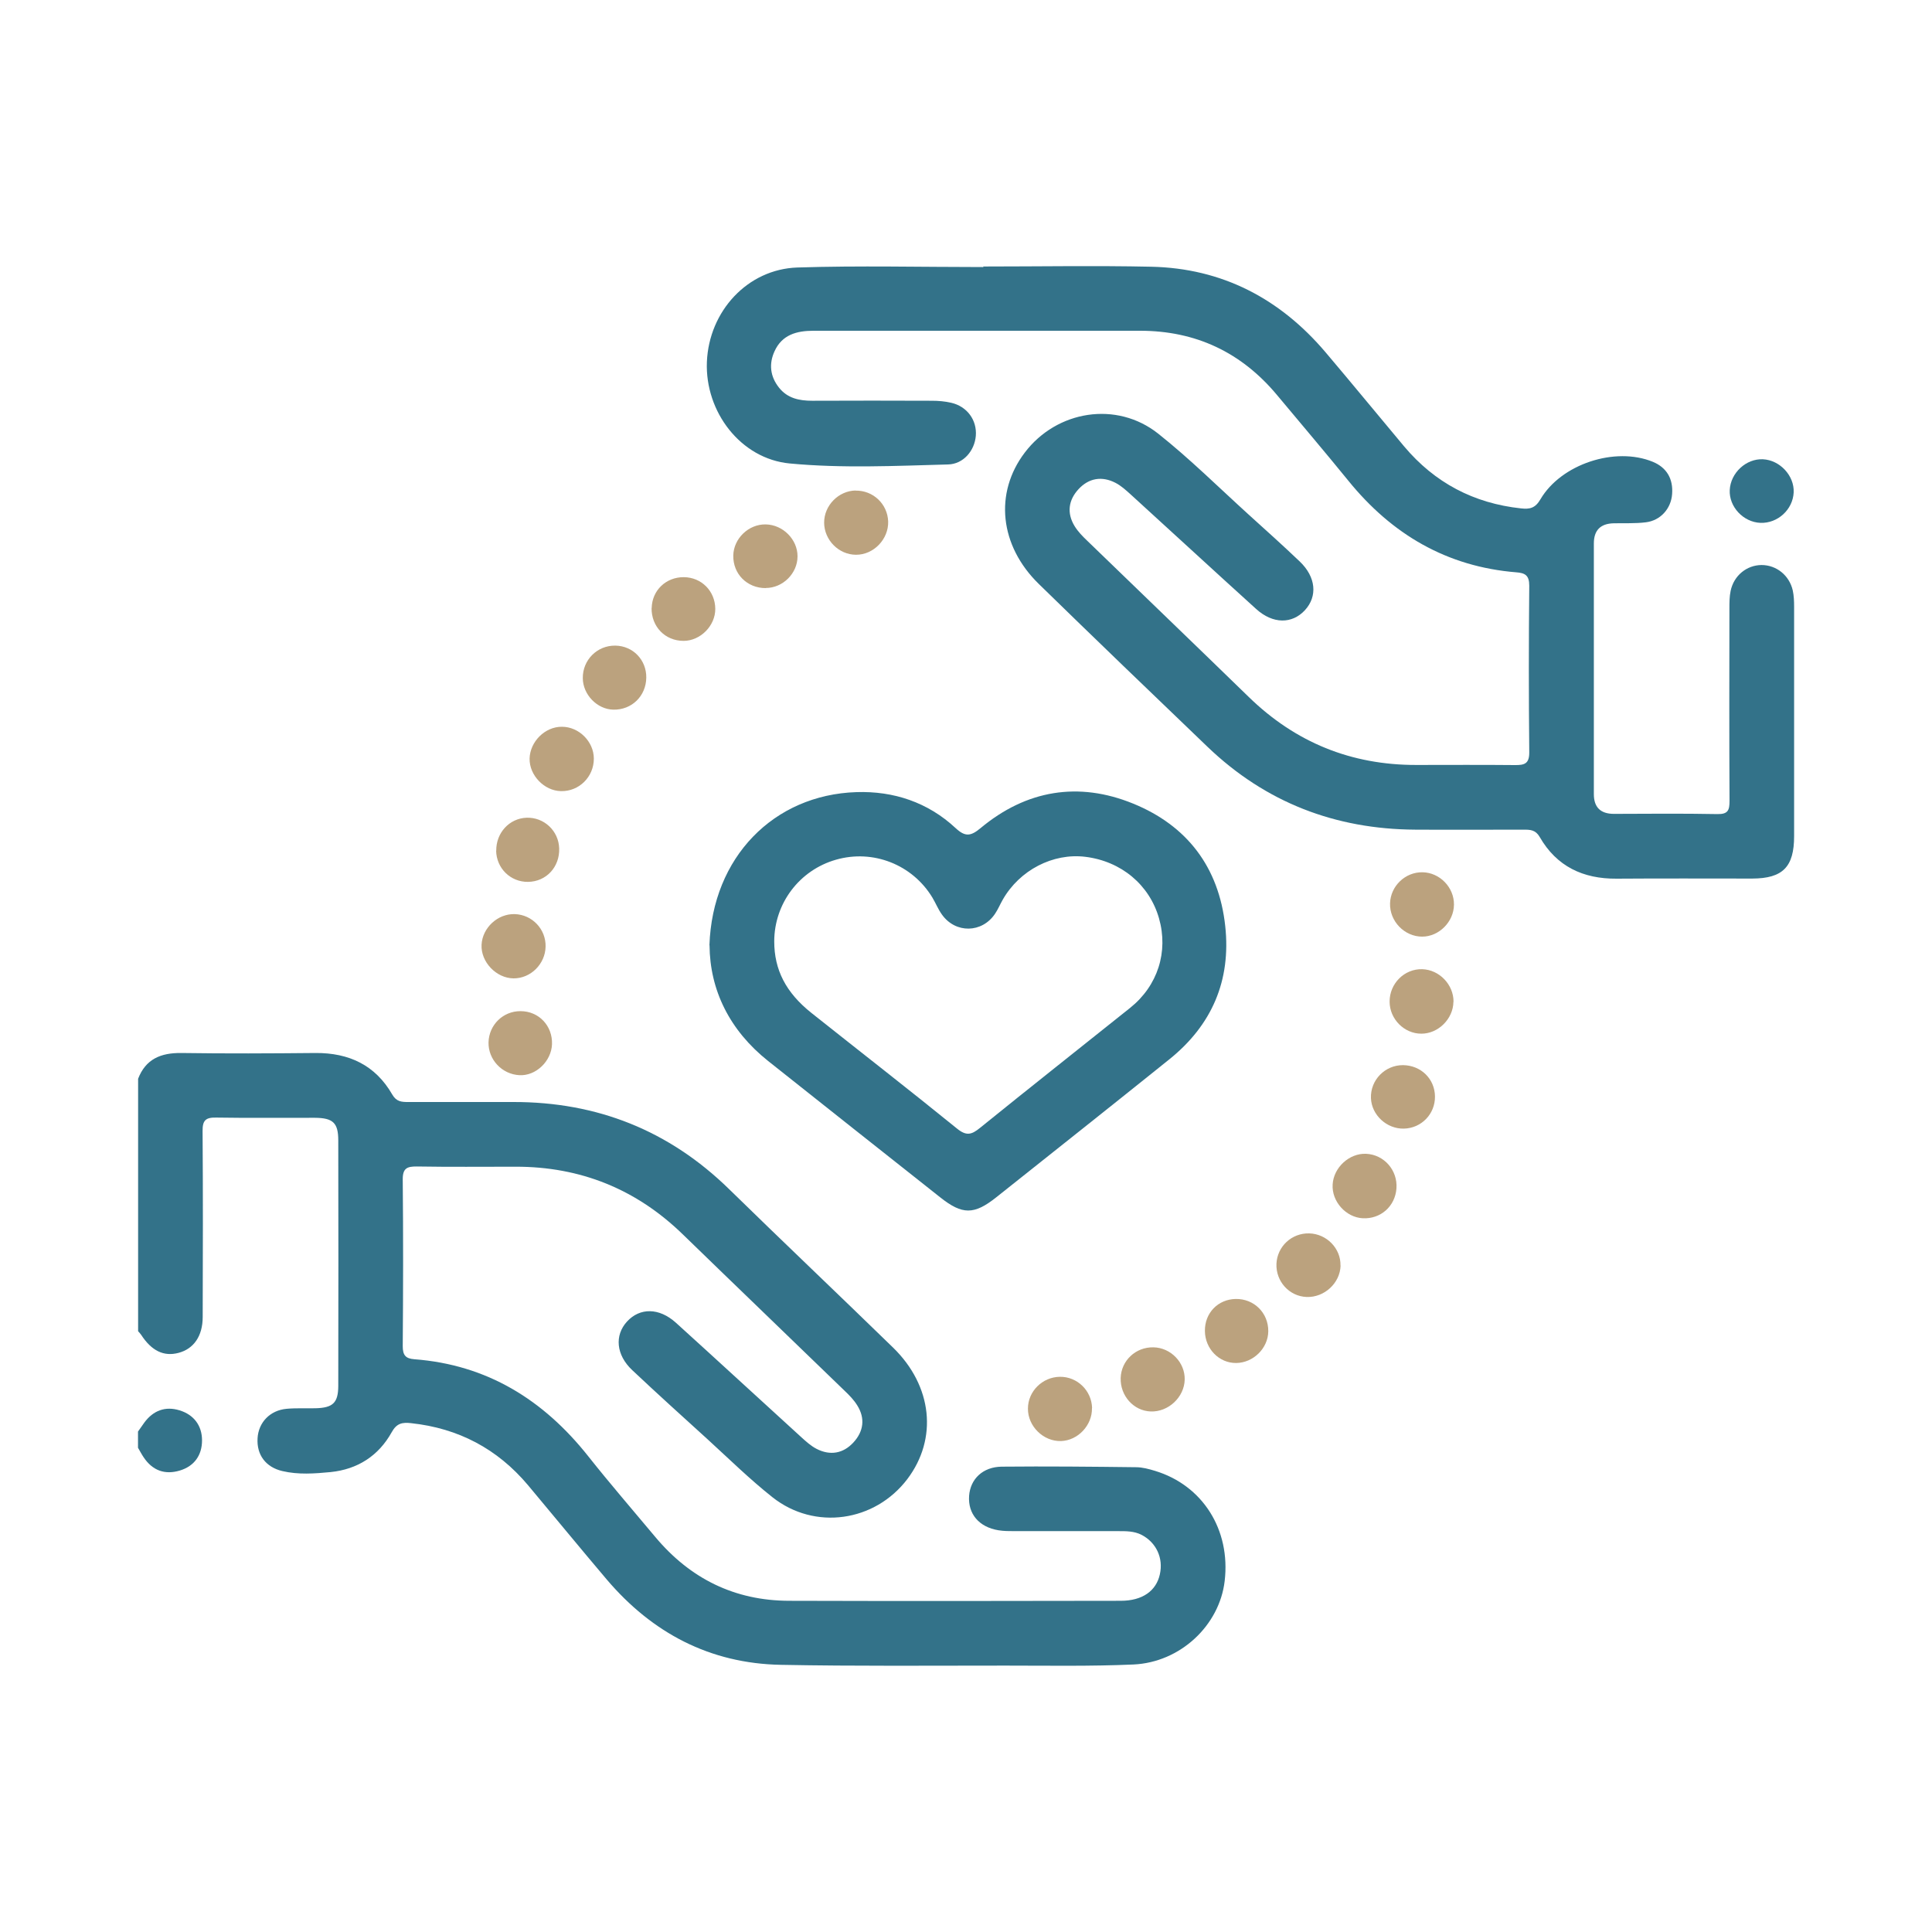
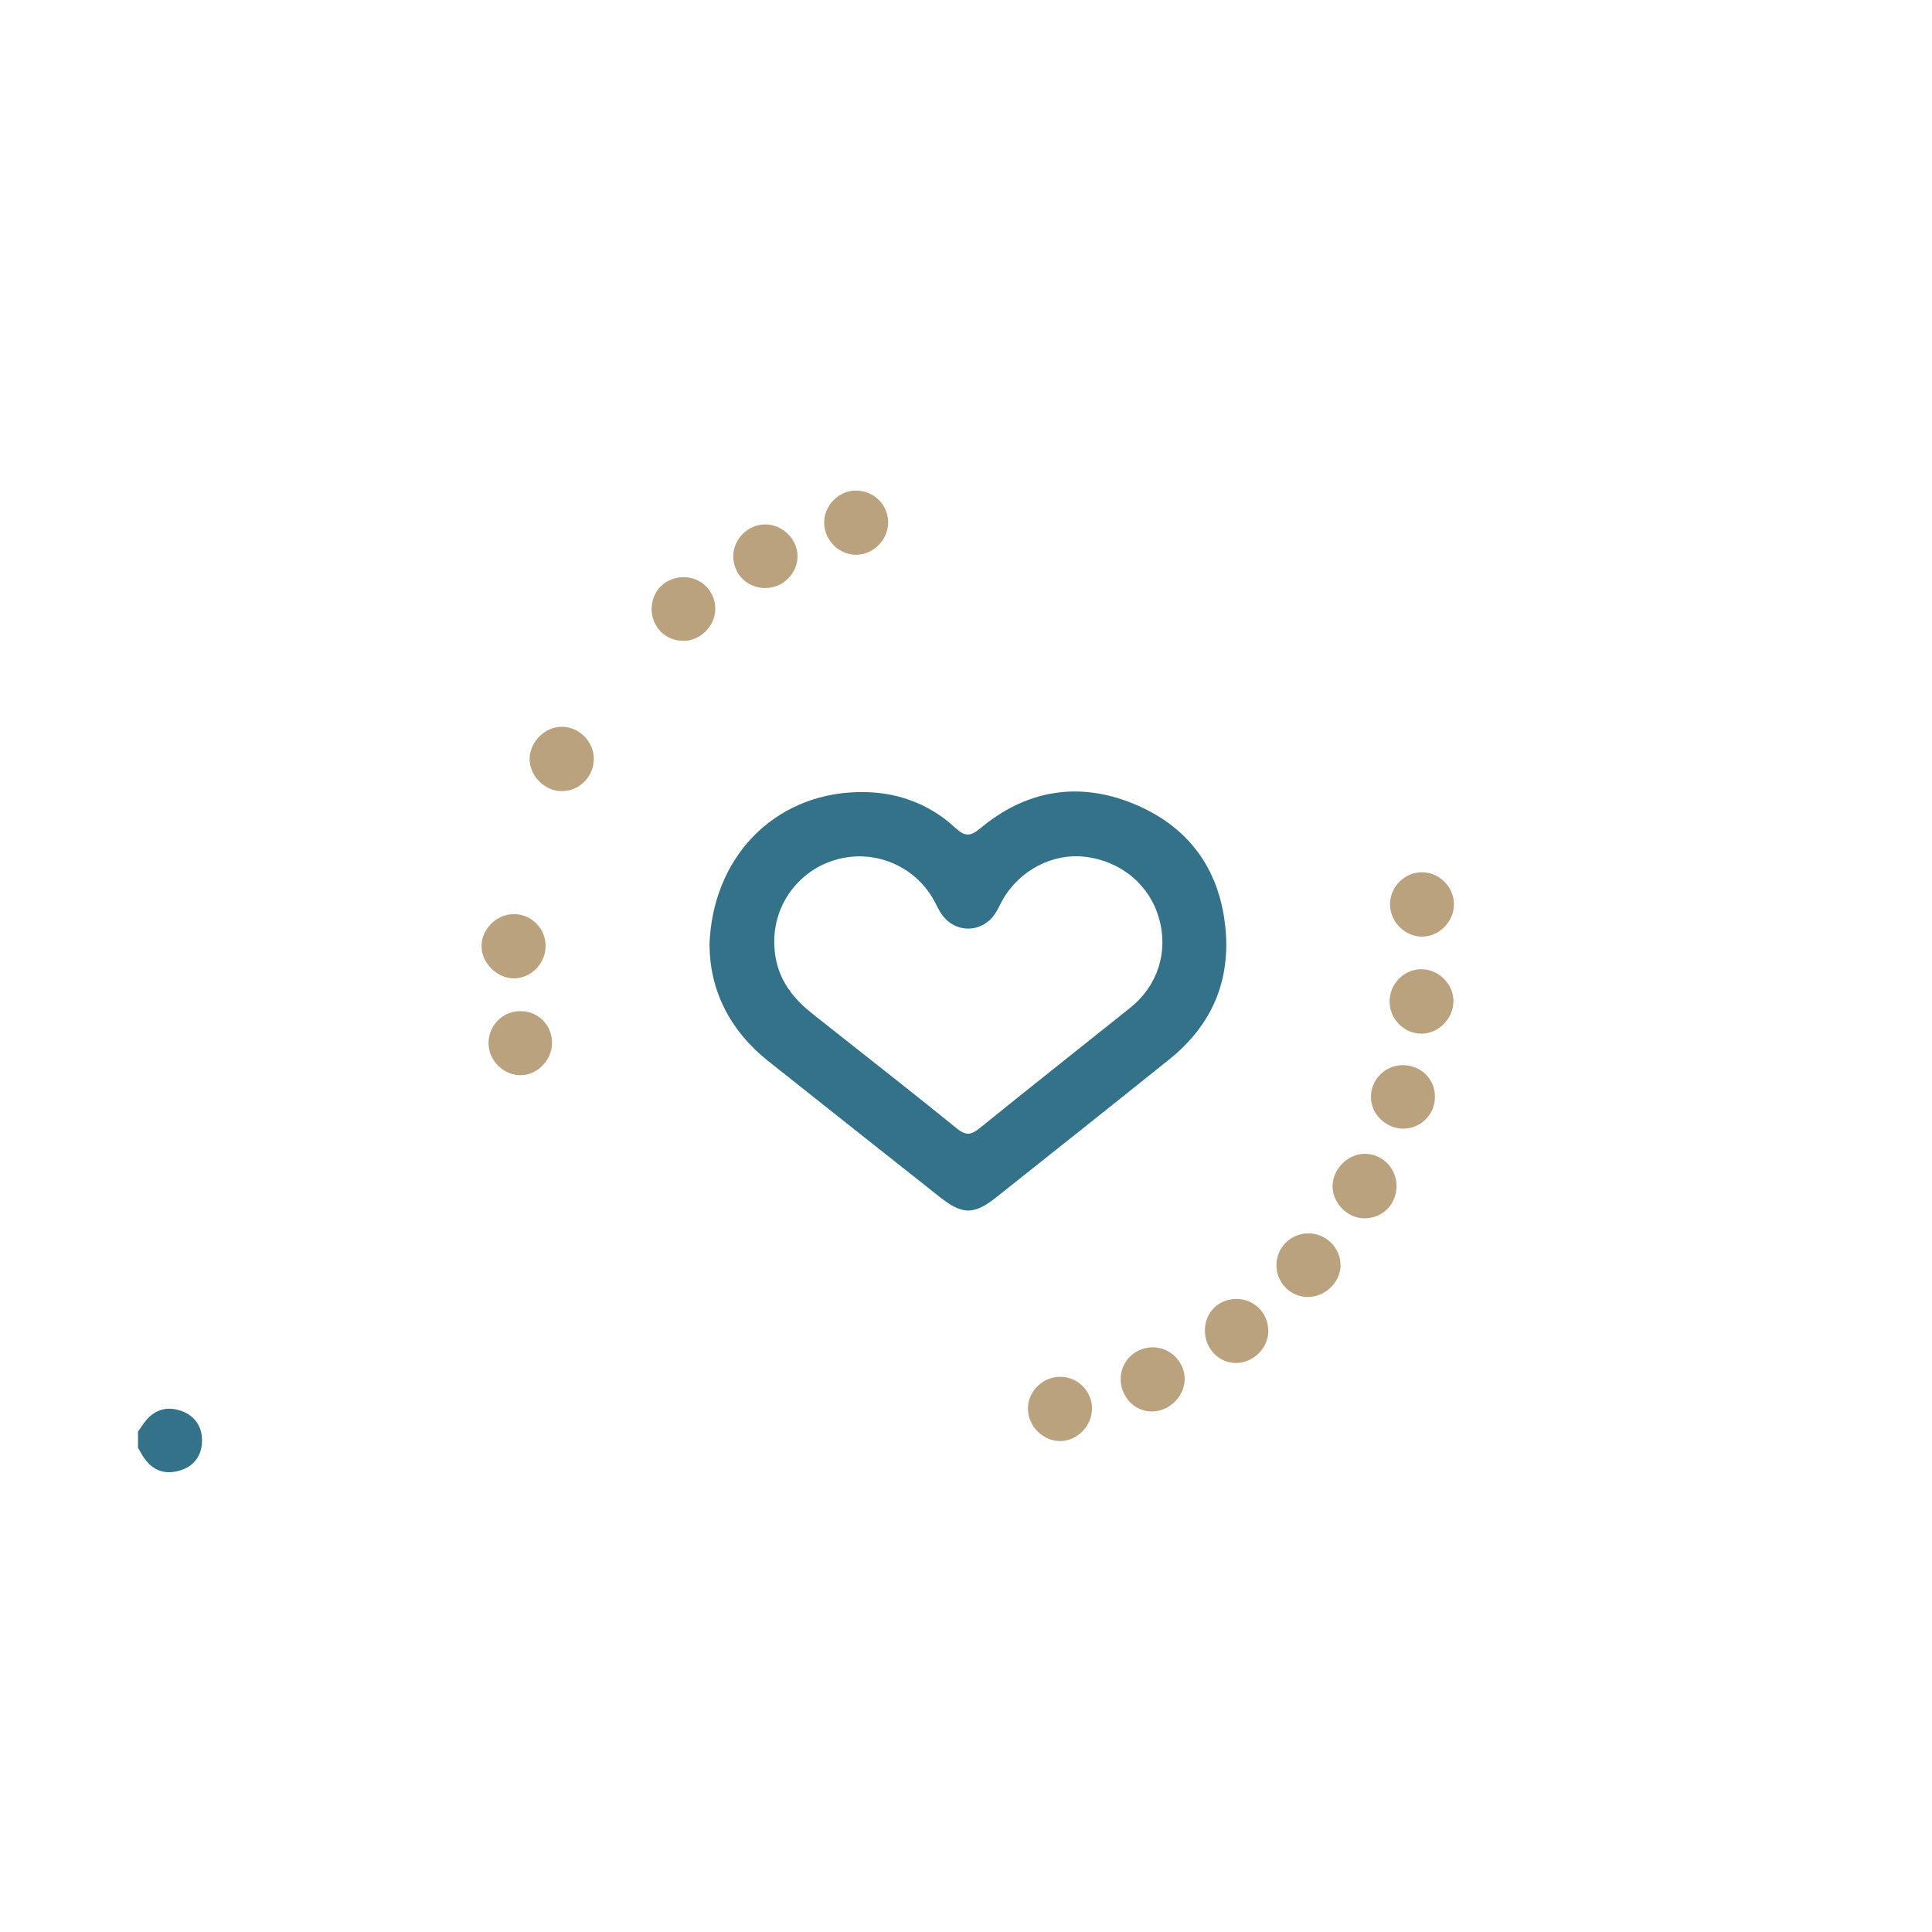
<svg xmlns="http://www.w3.org/2000/svg" id="Layer_2" viewBox="0 0 175 175">
  <defs>
    <style>.cls-1{opacity:.8;}.cls-2,.cls-3{fill:#aa8b5e;}.cls-4{fill:#004f6b;}.cls-3{opacity:0;}</style>
  </defs>
  <g id="Layer_1-2">
    <g class="cls-1">
      <rect class="cls-3" width="175" height="175" />
-       <path class="cls-4" d="m12.5,97.74c.69-1.82,2.07-2.38,3.92-2.36,4.05.06,8.11.04,12.16,0,3.03-.02,5.42,1.1,6.95,3.76.38.66.85.68,1.45.68,3.17,0,6.35,0,9.52,0,7.58-.01,14.1,2.57,19.55,7.9,4.92,4.81,9.92,9.55,14.85,14.35,3.57,3.48,4.05,8.25,1.29,11.9-2.94,3.88-8.39,4.68-12.22,1.65-2.06-1.63-3.95-3.49-5.9-5.27-2.28-2.07-4.56-4.13-6.8-6.24-1.47-1.38-1.62-3.16-.47-4.41,1.16-1.26,2.9-1.26,4.42.11,3.8,3.44,7.57,6.92,11.36,10.37.43.39.88.8,1.39,1.06,1.23.63,2.41.42,3.33-.58.92-.99,1.09-2.18.35-3.36-.3-.49-.72-.92-1.14-1.32-4.87-4.72-9.77-9.42-14.64-14.15-4.23-4.12-9.29-6.16-15.18-6.15-2.98,0-5.96.03-8.93-.02-.89-.01-1.29.16-1.28,1.19.05,5.03.04,10.06,0,15.09,0,.8.25,1.12,1.05,1.18,6.59.5,11.69,3.67,15.74,8.77,1.97,2.49,4.05,4.89,6.08,7.32,3.16,3.78,7.19,5.78,12.13,5.79,10.01.03,20.02.02,30.03,0,1.98,0,3.22-.9,3.55-2.4.33-1.48-.33-2.88-1.65-3.57-.68-.35-1.41-.34-2.15-.34-3.12,0-6.25,0-9.37,0-.49,0-.98,0-1.46-.08-1.76-.29-2.76-1.49-2.65-3.11.11-1.53,1.24-2.63,2.96-2.65,4.05-.04,8.1,0,12.16.05.57,0,1.16.16,1.72.33,4.32,1.31,6.86,5.34,6.31,9.98-.47,4.01-4.01,7.37-8.27,7.56-3.85.17-7.71.1-11.57.1-6.79,0-13.57.06-20.36-.07-6.42-.12-11.65-2.88-15.78-7.74-2.4-2.83-4.75-5.7-7.13-8.54-2.77-3.29-6.3-5.15-10.58-5.61-.79-.09-1.31,0-1.76.82-1.19,2.14-3.09,3.36-5.53,3.61-1.45.14-2.93.25-4.37-.09-1.51-.35-2.34-1.47-2.25-2.97.08-1.43,1.12-2.53,2.62-2.67.87-.08,1.76-.03,2.63-.05,1.56-.04,2.05-.48,2.06-2,.02-7.42.01-14.84,0-22.26,0-1.6-.48-2.04-2.13-2.05-2.98-.01-5.96.03-8.93-.02-.95-.02-1.24.25-1.23,1.22.04,5.61.03,11.23.01,16.84,0,1.74-.82,2.89-2.18,3.25-1.35.36-2.45-.18-3.4-1.64-.08-.12-.18-.21-.27-.32,0-7.62,0-15.23,0-22.85Z" />
      <path class="cls-4" d="m12.5,129.67c.19-.27.38-.54.57-.81.81-1.1,1.91-1.51,3.2-1.11,1.3.4,2.03,1.39,2.03,2.72,0,1.32-.68,2.33-2.01,2.73-1.36.41-2.48,0-3.28-1.2-.19-.28-.34-.58-.51-.86,0-.49,0-.98,0-1.46Z" />
-       <path class="cls-4" d="m89.05,24.14c5.08,0,10.16-.09,15.23.02,6.42.14,11.65,2.88,15.78,7.74,2.4,2.83,4.75,5.7,7.13,8.54,2.77,3.29,6.3,5.15,10.58,5.61.8.09,1.29-.02,1.76-.82,1.88-3.2,6.77-4.8,10.18-3.4,1.26.52,1.85,1.54,1.75,2.91-.09,1.33-1.05,2.41-2.38,2.57-.96.12-1.95.07-2.92.09-1.19.03-1.79.63-1.79,1.83,0,7.57,0,15.13,0,22.7,0,1.19.6,1.79,1.82,1.79,3.12-.01,6.25-.04,9.37.02.97.02,1.1-.36,1.1-1.19-.03-5.81-.02-11.62-.01-17.43,0-.53,0-1.08.11-1.6.29-1.39,1.46-2.33,2.8-2.34,1.34,0,2.52.93,2.83,2.31.1.47.12.97.12,1.45,0,6.93,0,13.86,0,20.8,0,2.79-1.03,3.83-3.79,3.84-4.1,0-8.2-.02-12.3.01-3.03.02-5.42-1.11-6.95-3.77-.38-.66-.86-.67-1.46-.67-3.27,0-6.54.02-9.81,0-7.25-.04-13.56-2.46-18.82-7.5-5.11-4.9-10.21-9.8-15.28-14.75-3.57-3.48-4.05-8.25-1.28-11.9,2.9-3.83,8.32-4.71,12.09-1.72,2.86,2.27,5.47,4.86,8.18,7.32,1.56,1.41,3.12,2.81,4.64,4.26,1.47,1.4,1.63,3.15.47,4.41-1.16,1.26-2.9,1.27-4.42-.11-3.8-3.44-7.57-6.92-11.36-10.37-.43-.39-.88-.8-1.39-1.06-1.23-.63-2.41-.42-3.33.57-.92.99-1.09,2.17-.36,3.36.3.49.72.92,1.14,1.32,4.87,4.72,9.77,9.42,14.63,14.15,4.23,4.12,9.28,6.17,15.18,6.16,2.98,0,5.96-.02,8.93.01.87.01,1.31-.12,1.3-1.17-.05-5.03-.05-10.06,0-15.08,0-.95-.39-1.15-1.18-1.21-6.29-.51-11.27-3.44-15.21-8.3-2.12-2.61-4.31-5.18-6.46-7.76-3.23-3.87-7.36-5.82-12.41-5.82-9.86,0-19.72,0-29.58,0-1.52,0-2.84.36-3.52,1.85-.53,1.15-.4,2.29.4,3.3.77.97,1.83,1.19,3.01,1.19,3.61-.02,7.23-.01,10.84,0,.58,0,1.17.05,1.74.18,1.45.33,2.35,1.57,2.24,2.99-.11,1.36-1.13,2.57-2.52,2.6-4.78.13-9.58.36-14.34-.09-4.43-.42-7.68-4.67-7.5-9.2.19-4.58,3.67-8.4,8.2-8.55,5.61-.18,11.22-.04,16.84-.04,0-.01,0-.02,0-.03Z" />
      <path class="cls-4" d="m64.26,85.62c.27-7.96,5.81-13.63,13.32-13.87,3.36-.11,6.47.92,8.98,3.26.88.82,1.38.73,2.26,0,4.14-3.45,8.87-4.24,13.82-2.22,4.88,1.99,7.76,5.75,8.34,11.08.54,4.95-1.21,8.99-5.07,12.09-5.21,4.19-10.45,8.34-15.68,12.5-2,1.59-3.07,1.58-5.06,0-5.2-4.12-10.41-8.23-15.6-12.36-3.5-2.79-5.27-6.43-5.3-10.47Zm5.87-.35c0,2.57,1.05,4.64,3.38,6.49,4.39,3.49,8.82,6.93,13.18,10.47.85.69,1.32.55,2.07-.06,4.51-3.65,9.07-7.25,13.61-10.88,2.5-2,3.48-5.08,2.61-8.12-.87-3.03-3.42-5.16-6.67-5.56-2.93-.36-5.95,1.2-7.48,3.88-.24.42-.43.88-.7,1.28-1.18,1.76-3.58,1.8-4.81.07-.34-.47-.56-1.03-.86-1.53-1.81-3-5.38-4.4-8.73-3.44-3.31.94-5.59,3.95-5.6,7.39Z" />
      <path class="cls-2" d="m123.44,110.35c-1.53-.08-2.82-1.52-2.73-3.05.08-1.54,1.5-2.85,3.02-2.79,1.64.07,2.88,1.49,2.76,3.14-.12,1.62-1.43,2.78-3.05,2.7Z" />
      <path class="cls-2" d="m77.49,44.44c1.6-.03,2.9,1.21,2.96,2.79.05,1.61-1.32,3.03-2.91,3.02-1.56,0-2.88-1.33-2.89-2.9-.01-1.55,1.29-2.89,2.85-2.92Z" />
      <path class="cls-2" d="m50.9,65.83c1.55,0,2.89,1.35,2.89,2.89,0,1.65-1.34,2.98-2.98,2.94-1.52-.03-2.87-1.44-2.84-2.95.04-1.54,1.4-2.89,2.92-2.88Z" />
      <path class="cls-2" d="m131.65,90.75c-.02,1.54-1.38,2.89-2.91,2.88-1.55,0-2.86-1.32-2.87-2.89-.01-1.65,1.34-3,2.96-2.95,1.55.05,2.84,1.4,2.83,2.95Z" />
      <path class="cls-2" d="m104.48,122.04c1.57.03,2.87,1.38,2.83,2.93-.04,1.59-1.48,2.94-3.08,2.88-1.54-.05-2.77-1.42-2.72-3.03.05-1.58,1.36-2.81,2.96-2.78Z" />
      <path class="cls-2" d="m98.91,127.55c.03,1.55-1.27,2.93-2.8,2.98-1.59.05-3.01-1.33-3-2.94,0-1.56,1.31-2.86,2.89-2.88,1.58-.02,2.88,1.25,2.92,2.83Z" />
      <path class="cls-2" d="m69.35,53.27c-1.68,0-2.96-1.28-2.93-2.95.03-1.54,1.39-2.85,2.94-2.82,1.56.03,2.88,1.36,2.88,2.89,0,1.55-1.33,2.87-2.88,2.87Z" />
      <path class="cls-2" d="m49.42,85.74c-.03,1.58-1.35,2.89-2.9,2.88-1.57-.01-2.98-1.49-2.9-3.05.08-1.54,1.47-2.82,3.01-2.77,1.58.05,2.83,1.37,2.79,2.95Z" />
      <path class="cls-2" d="m121.43,114.63c-.04,1.59-1.47,2.91-3.08,2.85-1.57-.06-2.79-1.41-2.73-3,.07-1.58,1.38-2.8,2.97-2.76,1.58.04,2.87,1.37,2.83,2.91Z" />
      <path class="cls-2" d="m131.7,81.94c-.01,1.55-1.35,2.9-2.88,2.9-1.61,0-2.96-1.4-2.91-3.02.05-1.57,1.38-2.84,2.95-2.81,1.55.03,2.85,1.36,2.84,2.92Z" />
      <path class="cls-2" d="m59.03,55.08c.03-1.6,1.29-2.81,2.91-2.8,1.6.01,2.84,1.26,2.85,2.87.01,1.53-1.35,2.9-2.87,2.9-1.68,0-2.92-1.29-2.9-2.98Z" />
-       <path class="cls-2" d="m44.95,77.06c-.02-1.62,1.18-2.93,2.74-2.99,1.58-.06,2.91,1.18,2.96,2.77.06,1.69-1.17,3.02-2.82,3.04-1.59.02-2.86-1.23-2.89-2.82Z" />
      <path class="cls-2" d="m44.25,94.42c.04-1.59,1.32-2.84,2.9-2.83,1.66,0,2.91,1.33,2.85,3-.06,1.54-1.46,2.88-2.95,2.8-1.58-.08-2.83-1.41-2.8-2.97Z" />
      <path class="cls-2" d="m129.98,99.31c.02,1.59-1.22,2.88-2.81,2.92-1.56.04-2.93-1.23-2.99-2.76-.06-1.64,1.27-3,2.91-2.99,1.62.02,2.87,1.24,2.89,2.83Z" />
-       <path class="cls-2" d="m58.54,61.38c-.02,1.67-1.32,2.94-2.99,2.9-1.46-.03-2.75-1.36-2.76-2.85-.02-1.65,1.3-2.97,2.94-2.95,1.6.02,2.83,1.29,2.81,2.9Z" />
      <path class="cls-2" d="m109.14,120.56c-.02-1.63,1.18-2.87,2.79-2.9,1.66-.03,2.96,1.26,2.95,2.92-.01,1.54-1.35,2.86-2.9,2.88-1.55.02-2.82-1.28-2.84-2.89Z" />
-       <path class="cls-4" d="m159.68,41.6c1.54.07,2.86,1.49,2.79,3-.07,1.56-1.45,2.82-3.01,2.76-1.55-.06-2.86-1.46-2.78-2.98.08-1.55,1.48-2.85,3.01-2.78Z" />
    </g>
  </g>
</svg>